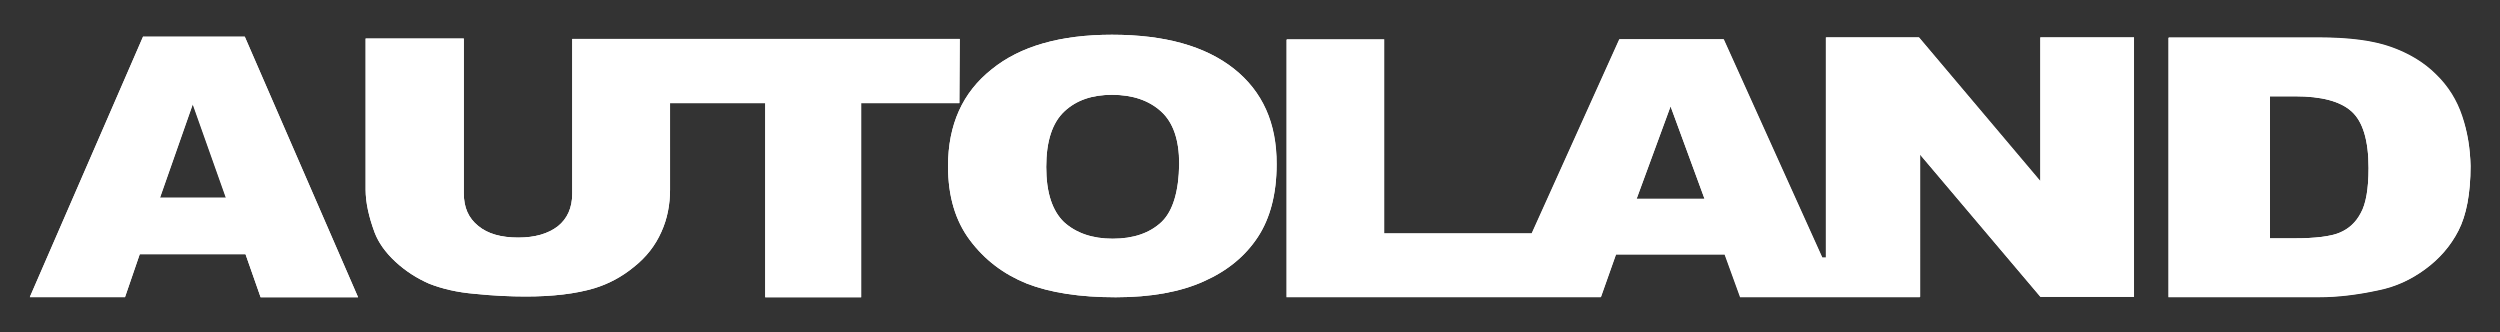
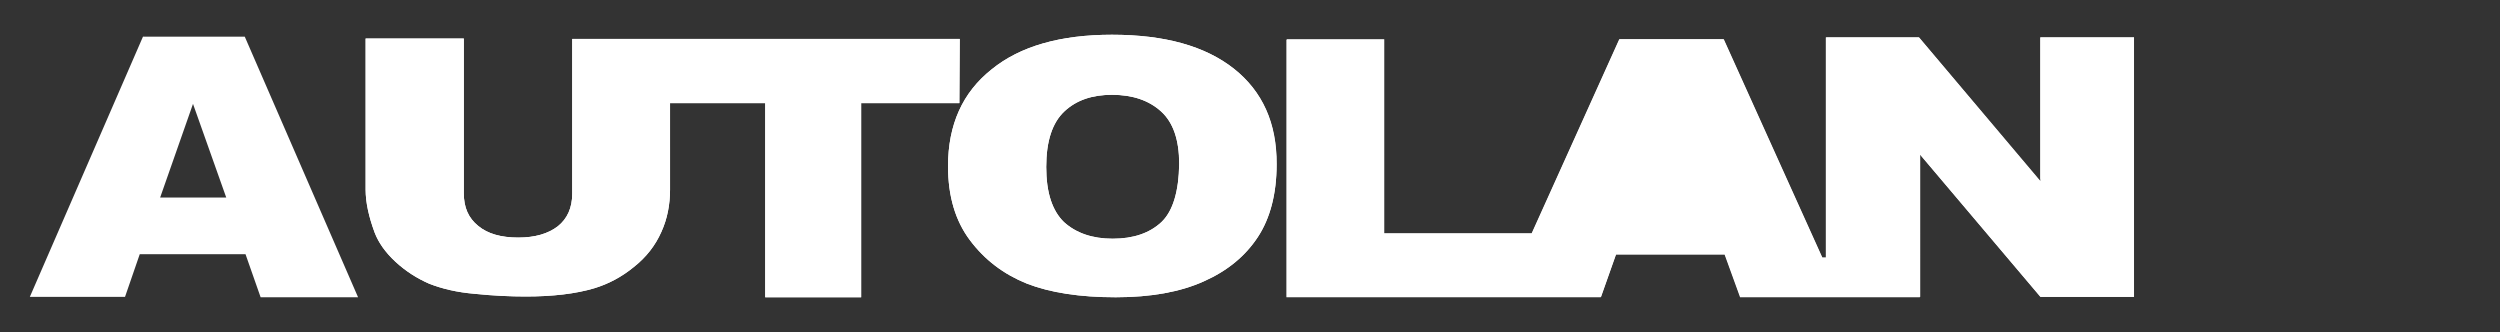
<svg xmlns="http://www.w3.org/2000/svg" id="Layer_1" x="0px" y="0px" viewBox="0 0 661.9 87.9" style="enable-background:new 0 0 661.9 87.9;" xml:space="preserve">
  <rect x="0" y="0" width="661.9" height="87.9" fill="#333333" stroke="none" />
  <style type="text/css"> .st0{fill:#FFFFFF;} </style>
  <g>
-     <path class="st0" d="M37.9,9.7l-30,69h25.2l3.9-11.4h28l4,11.4h25.8l-30-69H37.9z M42.3,52.4L51,27.6l8.8,24.8H42.3z" />
    <path class="st0" d="M254.1,10.3l-102.6,0v41c0,3.7-1.3,6.6-3.8,8.6c-2.6,2-6.1,3-10.5,3c-4.5,0-8.1-1-10.6-3.1 c-2.6-2.1-3.8-4.9-3.8-8.6v-41h-26v40c0,3.3,0.8,7.1,2.4,11.4c1,2.6,2.8,5.2,5.5,7.7c2.7,2.5,5.7,4.4,8.9,5.8 c3.3,1.3,7.3,2.3,12.2,2.7c4.8,0.5,9.3,0.7,13.4,0.7c7.1,0,13.2-0.7,18.2-2.2c3.6-1.1,7.1-2.9,10.4-5.6c3.3-2.6,5.7-5.7,7.3-9.3 c1.6-3.5,2.3-7.3,2.3-11.2V27.3h25.2v51.4h25.4V27.3h26L254.1,10.3z" />
    <path class="st0" d="M326.7,18.2c-7.6-6-18.3-9-32.3-9c-13.6,0-24.3,3-31.9,9.2C254.8,24.5,251,33,251,44c0,7.9,1.9,14.4,5.8,19.6 c3.9,5.2,8.9,9,15.1,11.5c6.2,2.4,14,3.6,23.5,3.6c9.3,0,17.1-1.4,23.3-4.2c6.3-2.8,11-6.7,14.3-11.7c3.3-5,5-11.5,5-19.3 C338,32.6,334.2,24.2,326.7,18.2 M307.5,58.8c-3.1,2.9-7.4,4.4-12.9,4.4c-5.4,0-9.7-1.5-12.9-4.4c-3.1-3-4.7-7.8-4.7-14.6 c0-6.8,1.6-11.7,4.8-14.7c3.2-3,7.4-4.4,12.6-4.4c5.5,0,9.8,1.5,13,4.4c3.2,2.9,4.8,7.5,4.8,13.9C312.1,50.7,310.5,55.9,307.5,58.8 " />
-     <path class="st0" d="M540.1,48L508,9.9h-24.6v58.3h-1l-26.1-57.8h-27.6l-23.2,51.4h-39.1V10.5h-25.8v68.2h57.3h8.7h17.2l4-11.3 h28.8l4.1,11.3h0.1h22.7h3.7h21h0.1V40.9l31.9,37.7H565V9.9h-24.8V48z M433.3,52.7l9-24.5l9,24.5H433.3z" />
-     <path class="st0" d="M651.8,30.8c-1.4-4.2-3.7-7.9-6.9-11c-3.2-3.2-7.2-5.6-12-7.3c-4.8-1.7-11.2-2.5-19-2.5h-39.8v68.7H614 c4.8,0,10.1-0.6,16-1.9c4.3-0.9,8.3-2.7,12.1-5.5c3.7-2.7,6.7-6.1,8.8-10.2c2.1-4.1,3.2-9.8,3.2-17.1 C654,39.4,653.3,34.9,651.8,30.8 M625,56.4c-1.3,2.5-3.2,4.2-5.6,5.2c-2.4,1-6.4,1.5-12,1.5H601V25.5h6.7c6.9,0,11.9,1.3,14.9,4 c3,2.7,4.5,7.7,4.5,15C627.1,50,626.4,54,625,56.4" />
+     <path class="st0" d="M540.1,48L508,9.9h-24.6v58.3h-1l-26.1-57.8h-27.6l-23.2,51.4h-39.1V10.5h-25.8v68.2h57.3h8.7h17.2l4-11.3 h28.8l4.1,11.3h0.1h22.7h3.7h21h0.1V40.9l31.9,37.7H565V9.9h-24.8V48z l9-24.5l9,24.5H433.3z" />
    <path class="st0" d="M37.9,9.6l-30,69h25.2L37,67.3h28l4,11.4h25.8l-30-69H37.9z M42.4,52.3l8.7-24.8l8.8,24.8H42.4z" />
    <path class="st0" d="M254.1,10.3l-102.6,0v41c0,3.7-1.3,6.6-3.8,8.6c-2.6,2-6.1,3-10.5,3c-4.5,0-8.1-1-10.6-3.1 c-2.6-2.1-3.8-4.9-3.8-8.6v-41h-26v40c0,3.3,0.8,7.1,2.4,11.4c1,2.6,2.8,5.2,5.5,7.7c2.7,2.5,5.7,4.4,8.9,5.8 c3.3,1.3,7.3,2.3,12.2,2.7c4.8,0.5,9.3,0.7,13.4,0.7c7.1,0,13.2-0.7,18.2-2.2c3.6-1.1,7.1-2.9,10.4-5.6c3.3-2.6,5.7-5.7,7.3-9.3 c1.6-3.5,2.3-7.3,2.3-11.2V27.3h25.2v51.4h25.4V27.3h26L254.1,10.3z" />
    <path class="st0" d="M326.7,18.2c-7.6-6-18.3-9-32.3-9c-13.6,0-24.3,3-31.9,9.2C254.9,24.5,251,33,251,44c0,7.9,1.9,14.4,5.8,19.6 c3.9,5.2,8.9,9,15.1,11.5c6.2,2.4,14,3.6,23.5,3.6c9.3,0,17.1-1.4,23.3-4.2c6.3-2.8,11-6.7,14.3-11.7c3.3-5,5-11.5,5-19.3 C338.1,32.6,334.3,24.2,326.7,18.2 M307.5,58.8c-3.1,2.9-7.4,4.4-12.9,4.4c-5.4,0-9.7-1.5-12.9-4.4c-3.1-3-4.7-7.8-4.7-14.6 c0-6.8,1.6-11.7,4.8-14.7c3.2-3,7.4-4.4,12.6-4.4c5.5,0,9.8,1.5,13,4.4c3.2,2.9,4.8,7.5,4.8,13.9C312.1,50.6,310.6,55.9,307.5,58.8 " />
    <path class="st0" d="M540.2,47.9l-32.1-38h-24.6v58.3h-1l-26.1-57.8h-27.6l-23.2,51.4h-39.1V10.4h-25.8v68.2h57.3h8.7h17.2l4-11.3 h28.8l4.1,11.3h0.1h22.7h3.7h21h0.1V40.9l31.9,37.7H565V9.9h-24.8V47.9z M433.3,52.6l9-24.5l9,24.5H433.3z" />
-     <path class="st0" d="M651.9,30.7c-1.4-4.2-3.7-7.9-6.9-11c-3.2-3.2-7.2-5.6-12-7.3c-4.8-1.7-11.2-2.5-19-2.5h-39.8v68.7H614 c4.8,0,10.1-0.6,16-1.9c4.3-0.9,8.3-2.7,12.1-5.5c3.7-2.7,6.7-6.1,8.8-10.2c2.1-4.1,3.2-9.8,3.2-17.1 C654,39.3,653.3,34.9,651.9,30.7 M625.1,56.4c-1.3,2.5-3.2,4.2-5.6,5.2c-2.4,1-6.4,1.5-12,1.5H601V25.5h6.7c6.9,0,11.9,1.3,14.9,4 c3,2.7,4.5,7.7,4.5,15C627.1,50,626.4,53.9,625.1,56.4" />
  </g>
</svg>